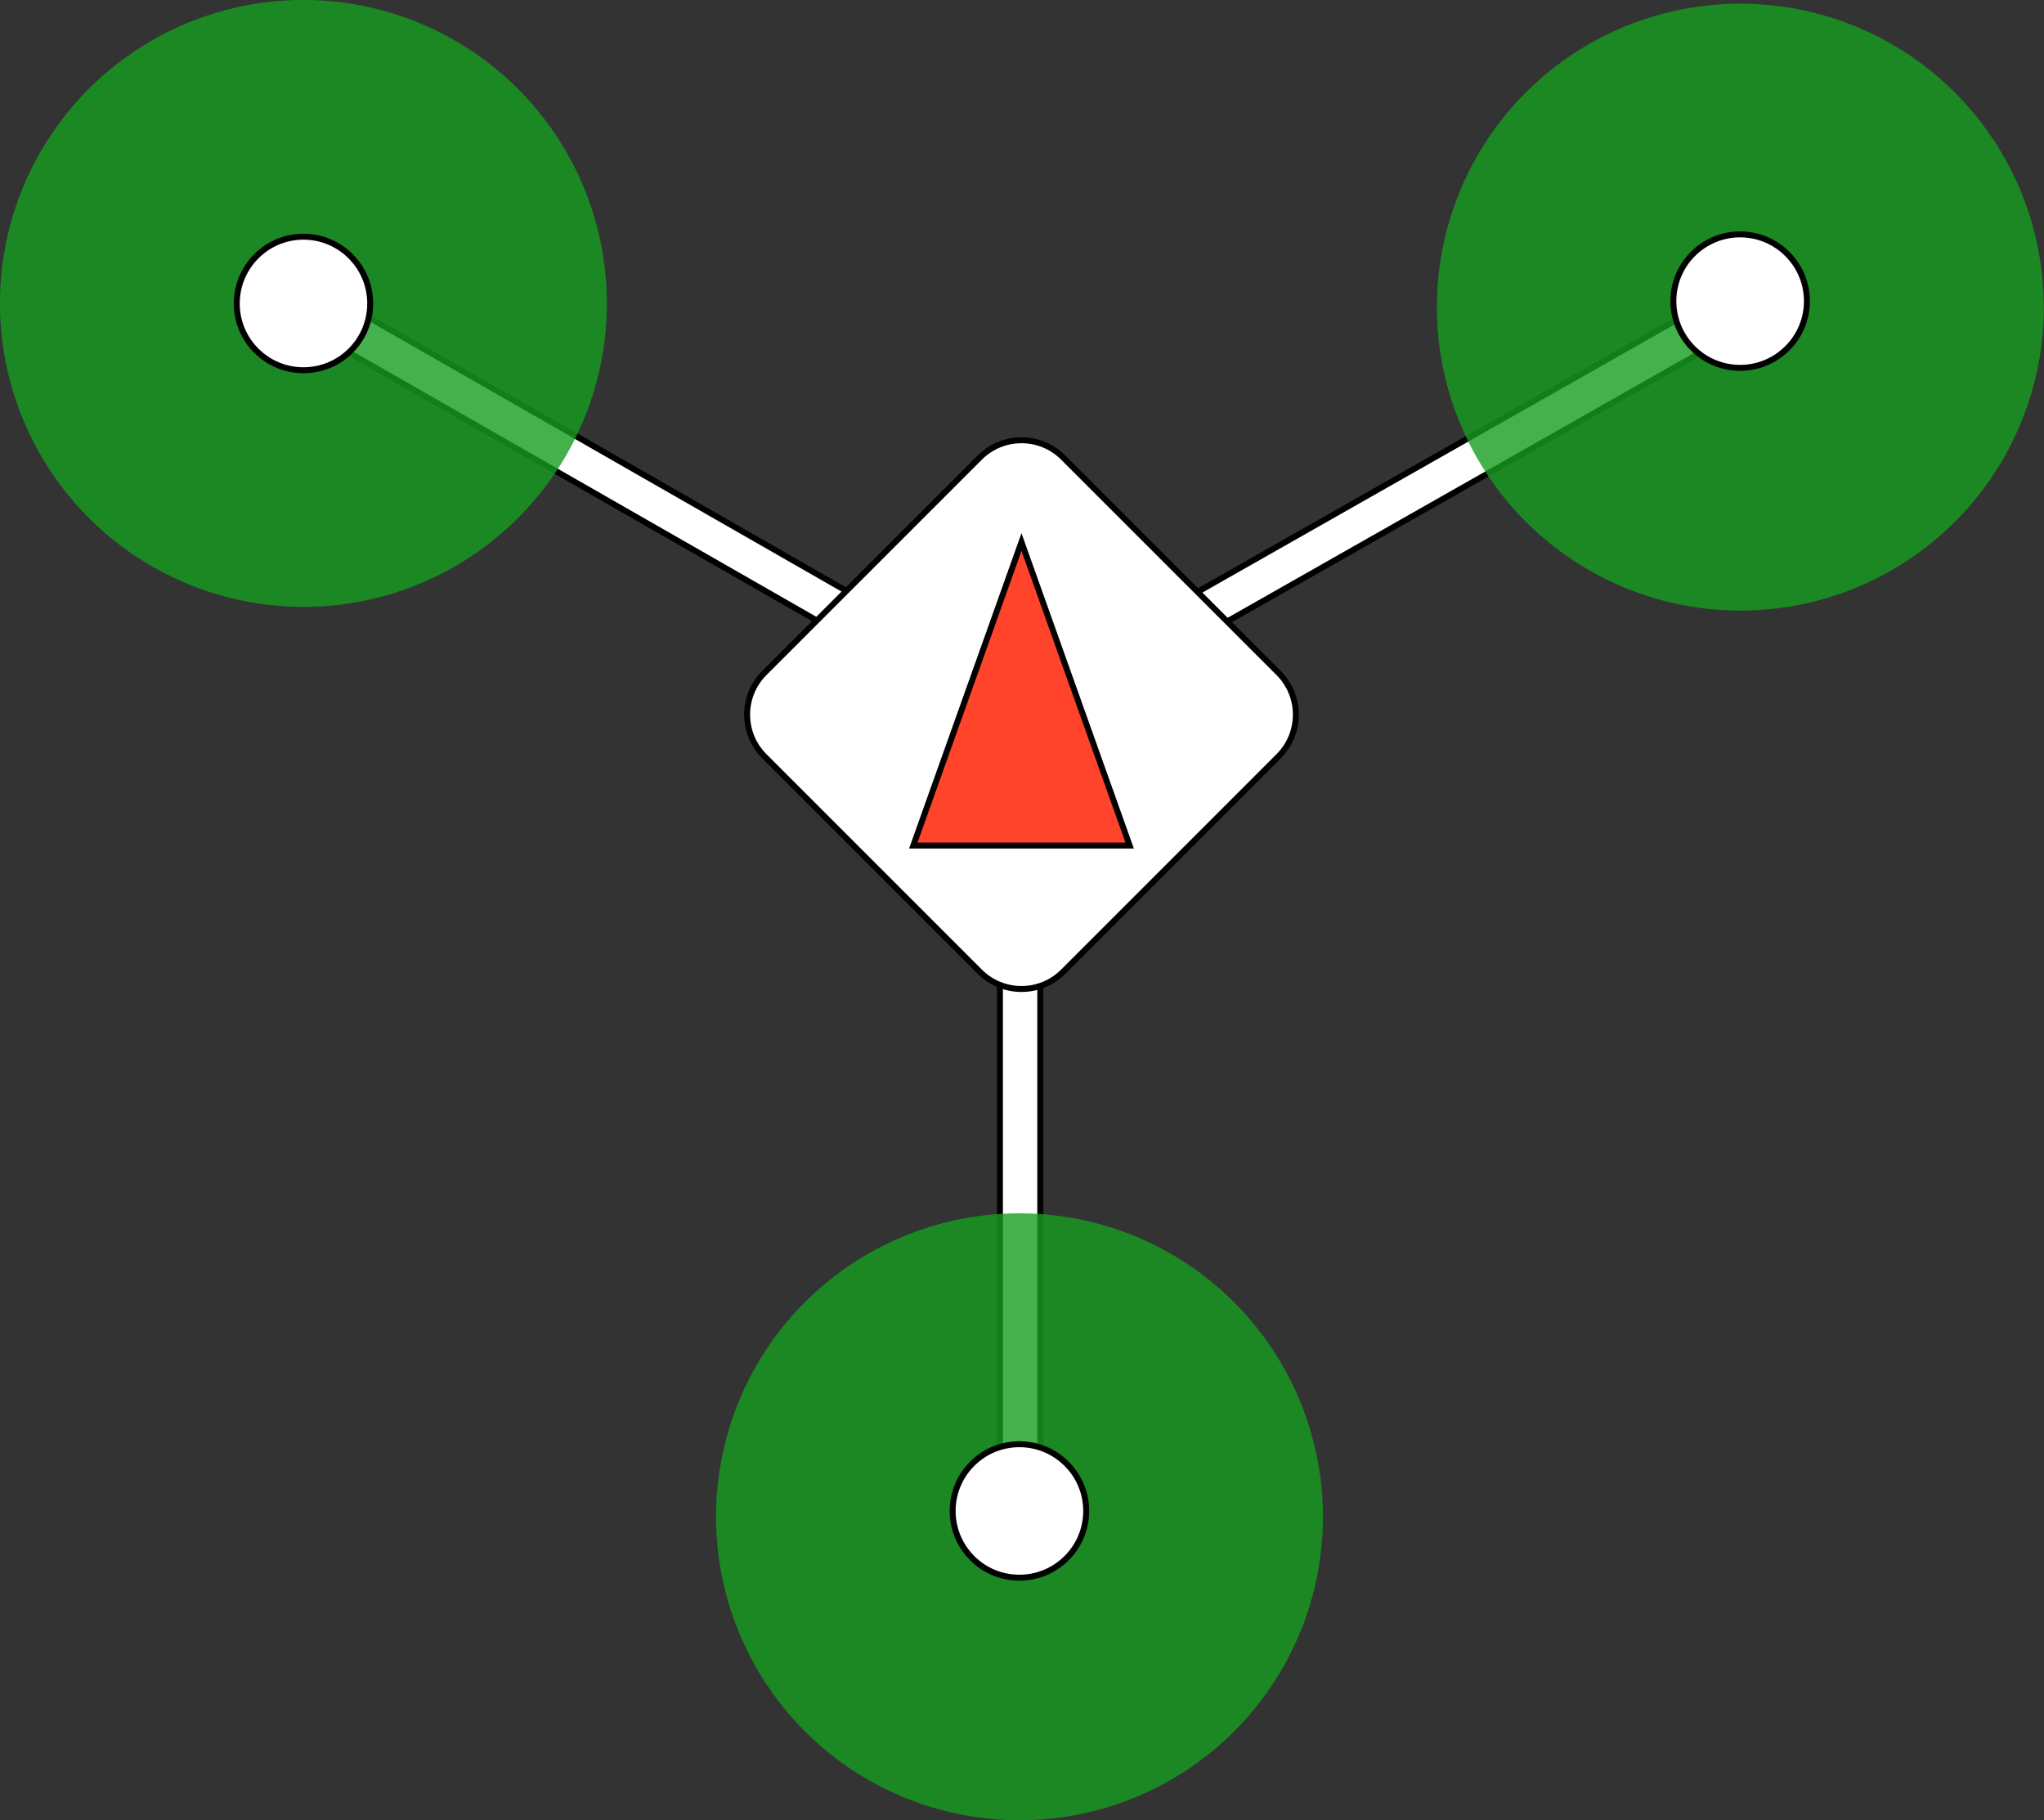
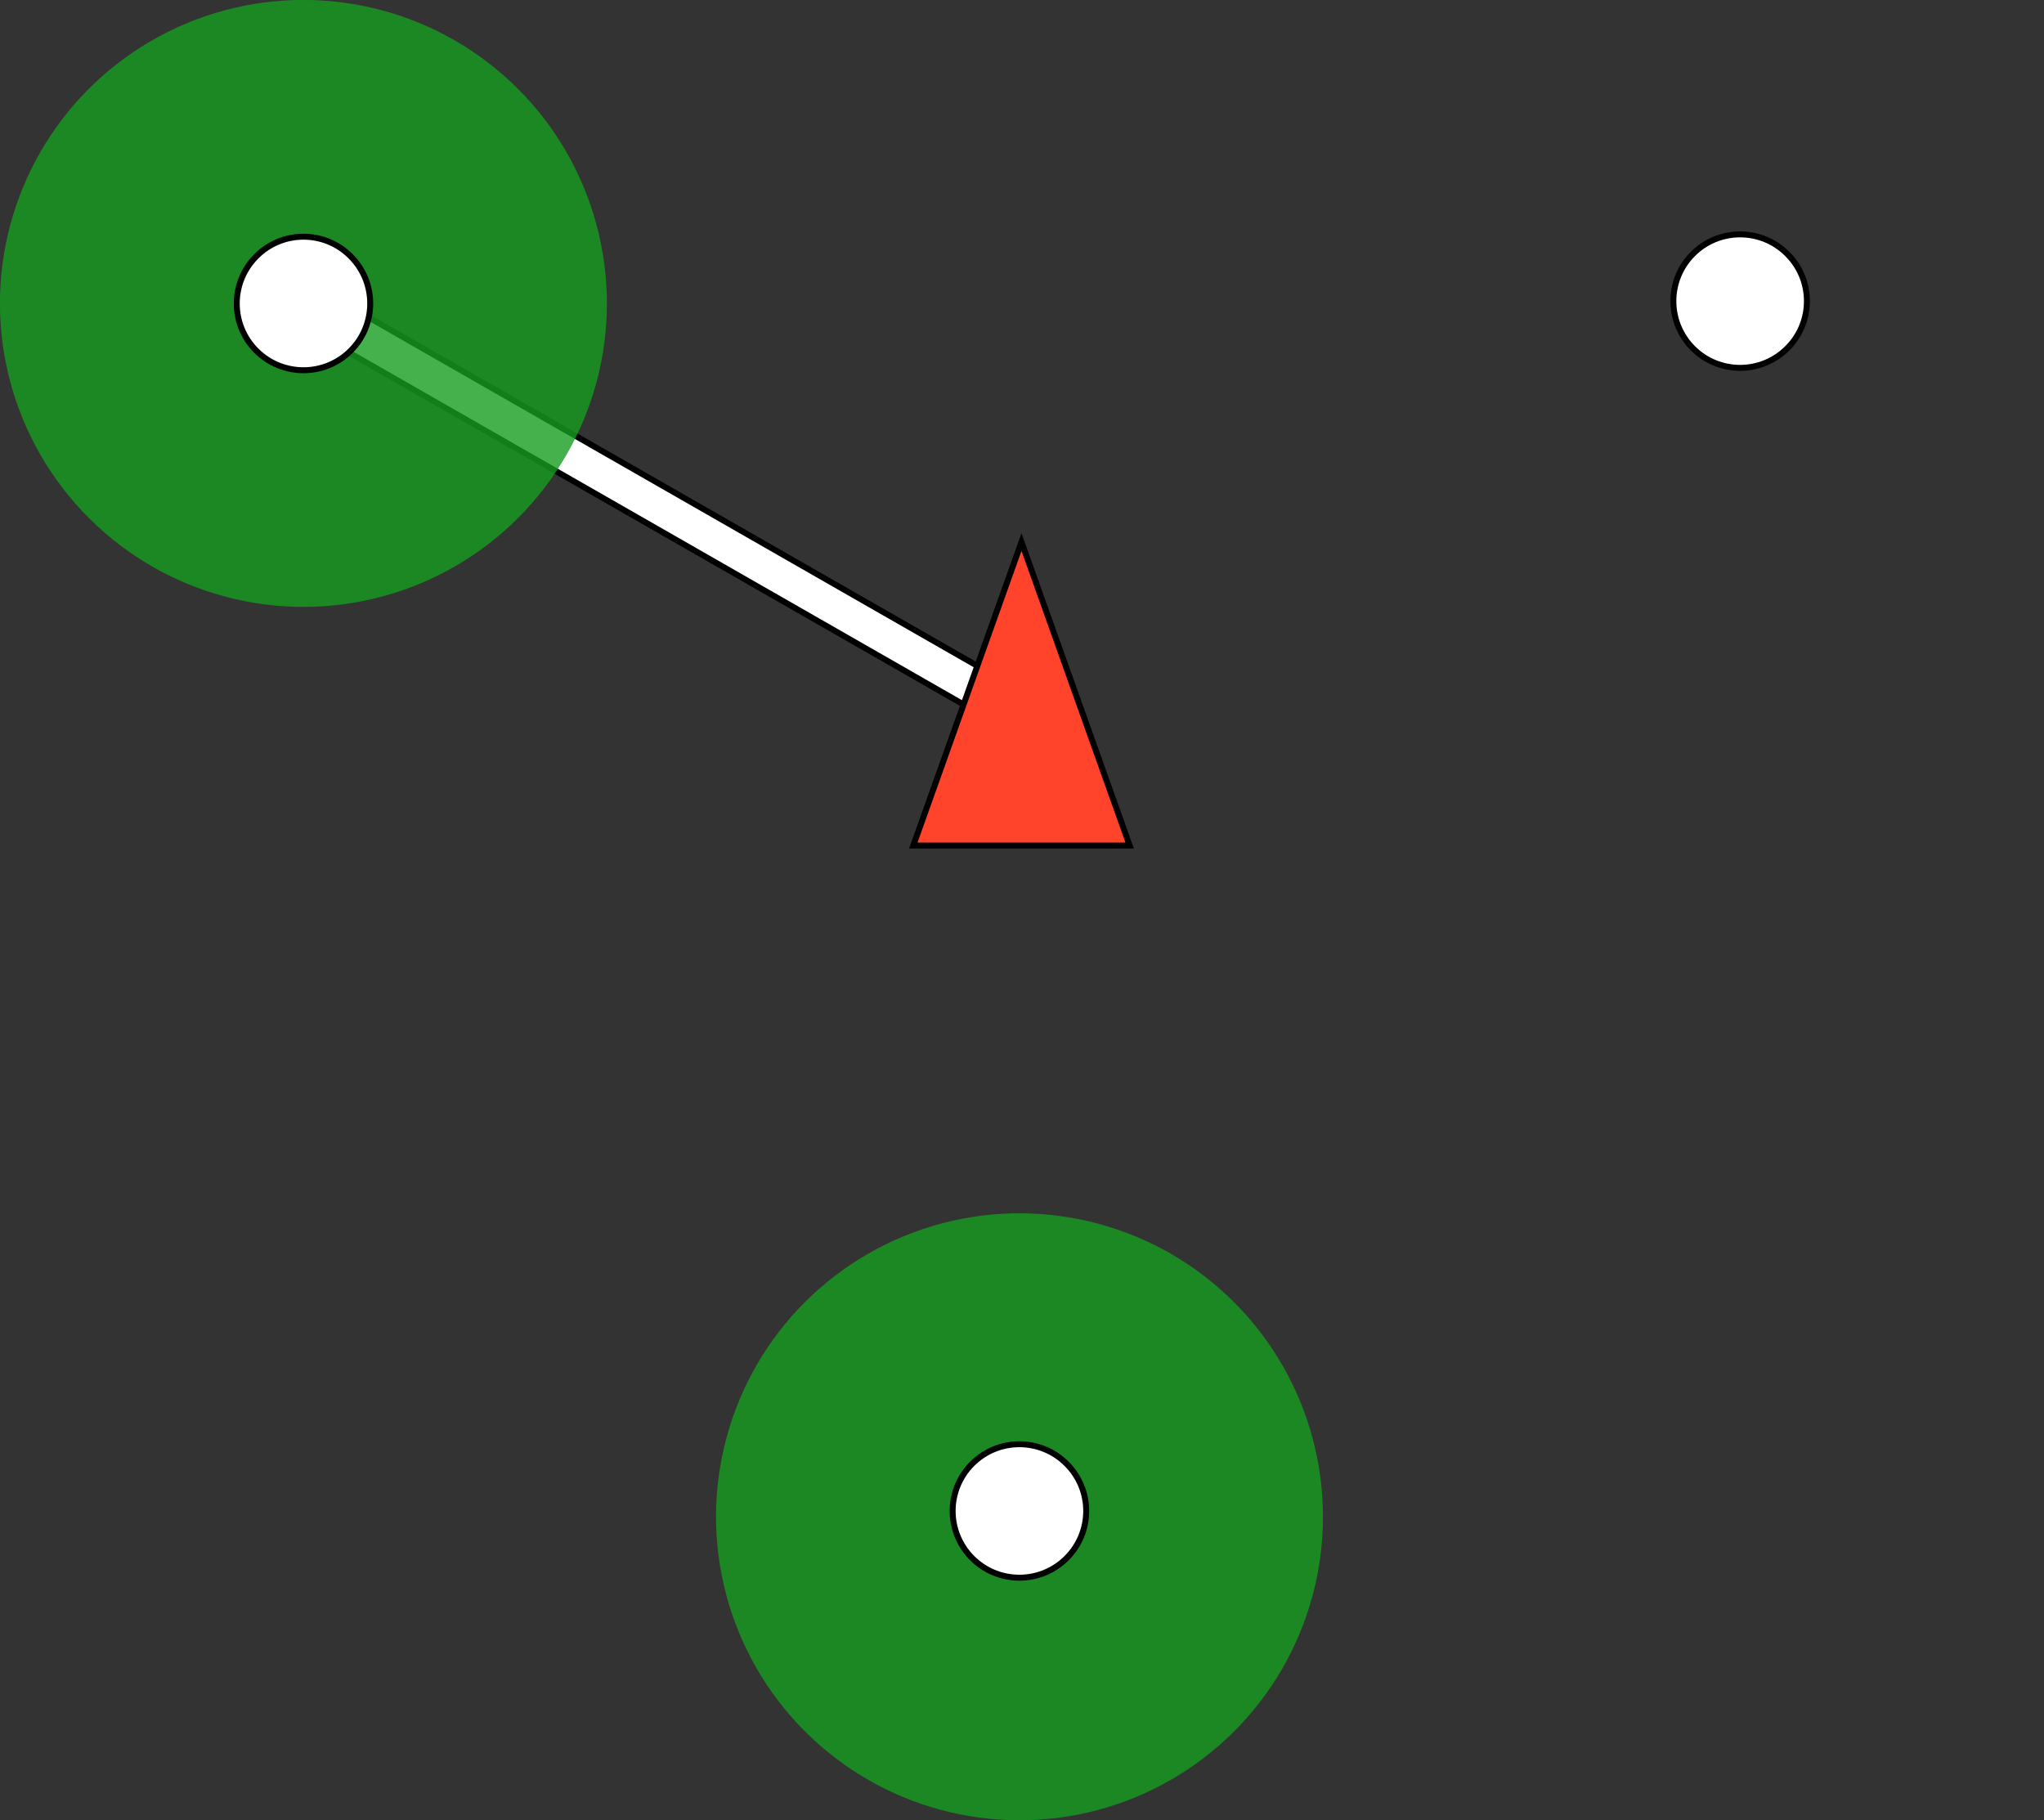
<svg xmlns="http://www.w3.org/2000/svg" version="1.1" id="draw" x="0px" y="0px" viewBox="0 0 343.449 305.834" enable-background="new 0 0 343.449 305.834" xml:space="preserve">
  <rect x="0" y="0" width="343.449" height="305.834" fill="#333333" stroke="none" />
  <title>YMinus</title>
-   <rect x="168.017" y="120.306" fill="#FFFFFF" stroke="#000000" stroke-miterlimit="10" width="6.777" height="133.572" />
-   <rect x="162.955" y="83.772" transform="matrix(0.87 -0.494 0.494 0.87 -13.084 124.76)" fill="#FFFFFF" stroke="#000000" stroke-miterlimit="10" width="133.572" height="6.777" />
  <rect x="110.334" y="20.064" transform="matrix(0.497 -0.868 0.868 0.497 -18.207 142.416)" fill="#FFFFFF" stroke="#000000" stroke-miterlimit="10" width="6.777" height="133.692" />
-   <path fill="#FFFFFF" stroke="#000000" stroke-miterlimit="10" d="M214.838,127.079l-36.195,36.195  c-3.869,3.869-10.141,3.869-14.009,0l-36.195-36.195c-3.869-3.869-3.869-10.141,0-14.009l36.195-36.195  c3.869-3.869,10.141-3.869,14.009,0l36.195,36.195C218.706,116.938,218.706,123.21,214.838,127.079z" />
  <polygon fill="#FF442B" stroke="#000000" stroke-miterlimit="10" points="153.46,142.074 171.637,91.074 189.815,142.074 " />
  <g opacity="0.8">
-     <ellipse transform="matrix(0.709 -0.705 0.705 0.709 48.721 221.224)" fill="#159E1F" cx="292.453" cy="51.569" rx="50.993" ry="51.004" />
-   </g>
-   <path fill="#FFFFFF" stroke="#000000" stroke-miterlimit="10" d="M300.324,42.677c-4.374-4.384-11.473-4.393-15.858-0.019  c-4.384,4.374-4.393,11.473-0.019,15.858c4.365,4.375,11.447,4.394,15.835,0.042c4.397-4.335,4.446-11.414,0.111-15.811  C300.37,42.723,300.347,42.7,300.324,42.677z" />
+     </g>
+   <path fill="#FFFFFF" stroke="#000000" stroke-miterlimit="10" d="M300.324,42.677c-4.374-4.384-11.473-4.393-15.858-0.019  c-4.384,4.374-4.393,11.473-0.019,15.858c4.365,4.375,11.447,4.394,15.835,0.042c4.397-4.335,4.446-11.414,0.111-15.811  z" />
  <g opacity="0.8">
    <ellipse transform="matrix(0.705 -0.709 0.709 0.705 -21.116 51.192)" fill="#159E1F" cx="50.994" cy="50.986" rx="50.993" ry="51.004" />
  </g>
  <path fill="#FFFFFF" stroke="#000000" stroke-miterlimit="10" d="M58.914,43.059c4.384,4.374,4.393,11.473,0.02,15.858  c-4.374,4.384-11.473,4.393-15.857,0.02c-4.376-4.365-4.395-11.447-0.042-15.835c4.335-4.397,11.414-4.446,15.811-0.111  C58.868,43.013,58.891,43.036,58.914,43.059z" />
  <g opacity="0.8">
    <ellipse transform="matrix(0.709 -0.705 0.705 0.709 -129.856 194.972)" fill="#159E1F" cx="171.352" cy="254.853" rx="50.993" ry="51.004" />
  </g>
  <path fill="#FFFFFF" stroke="#000000" stroke-miterlimit="10" d="M179.224,245.961c-4.374-4.384-11.473-4.393-15.858-0.019  c-4.384,4.374-4.393,11.473-0.019,15.858c4.365,4.375,11.447,4.394,15.835,0.042c4.397-4.335,4.446-11.414,0.111-15.811  C179.27,246.007,179.247,245.984,179.224,245.961z" />
</svg>